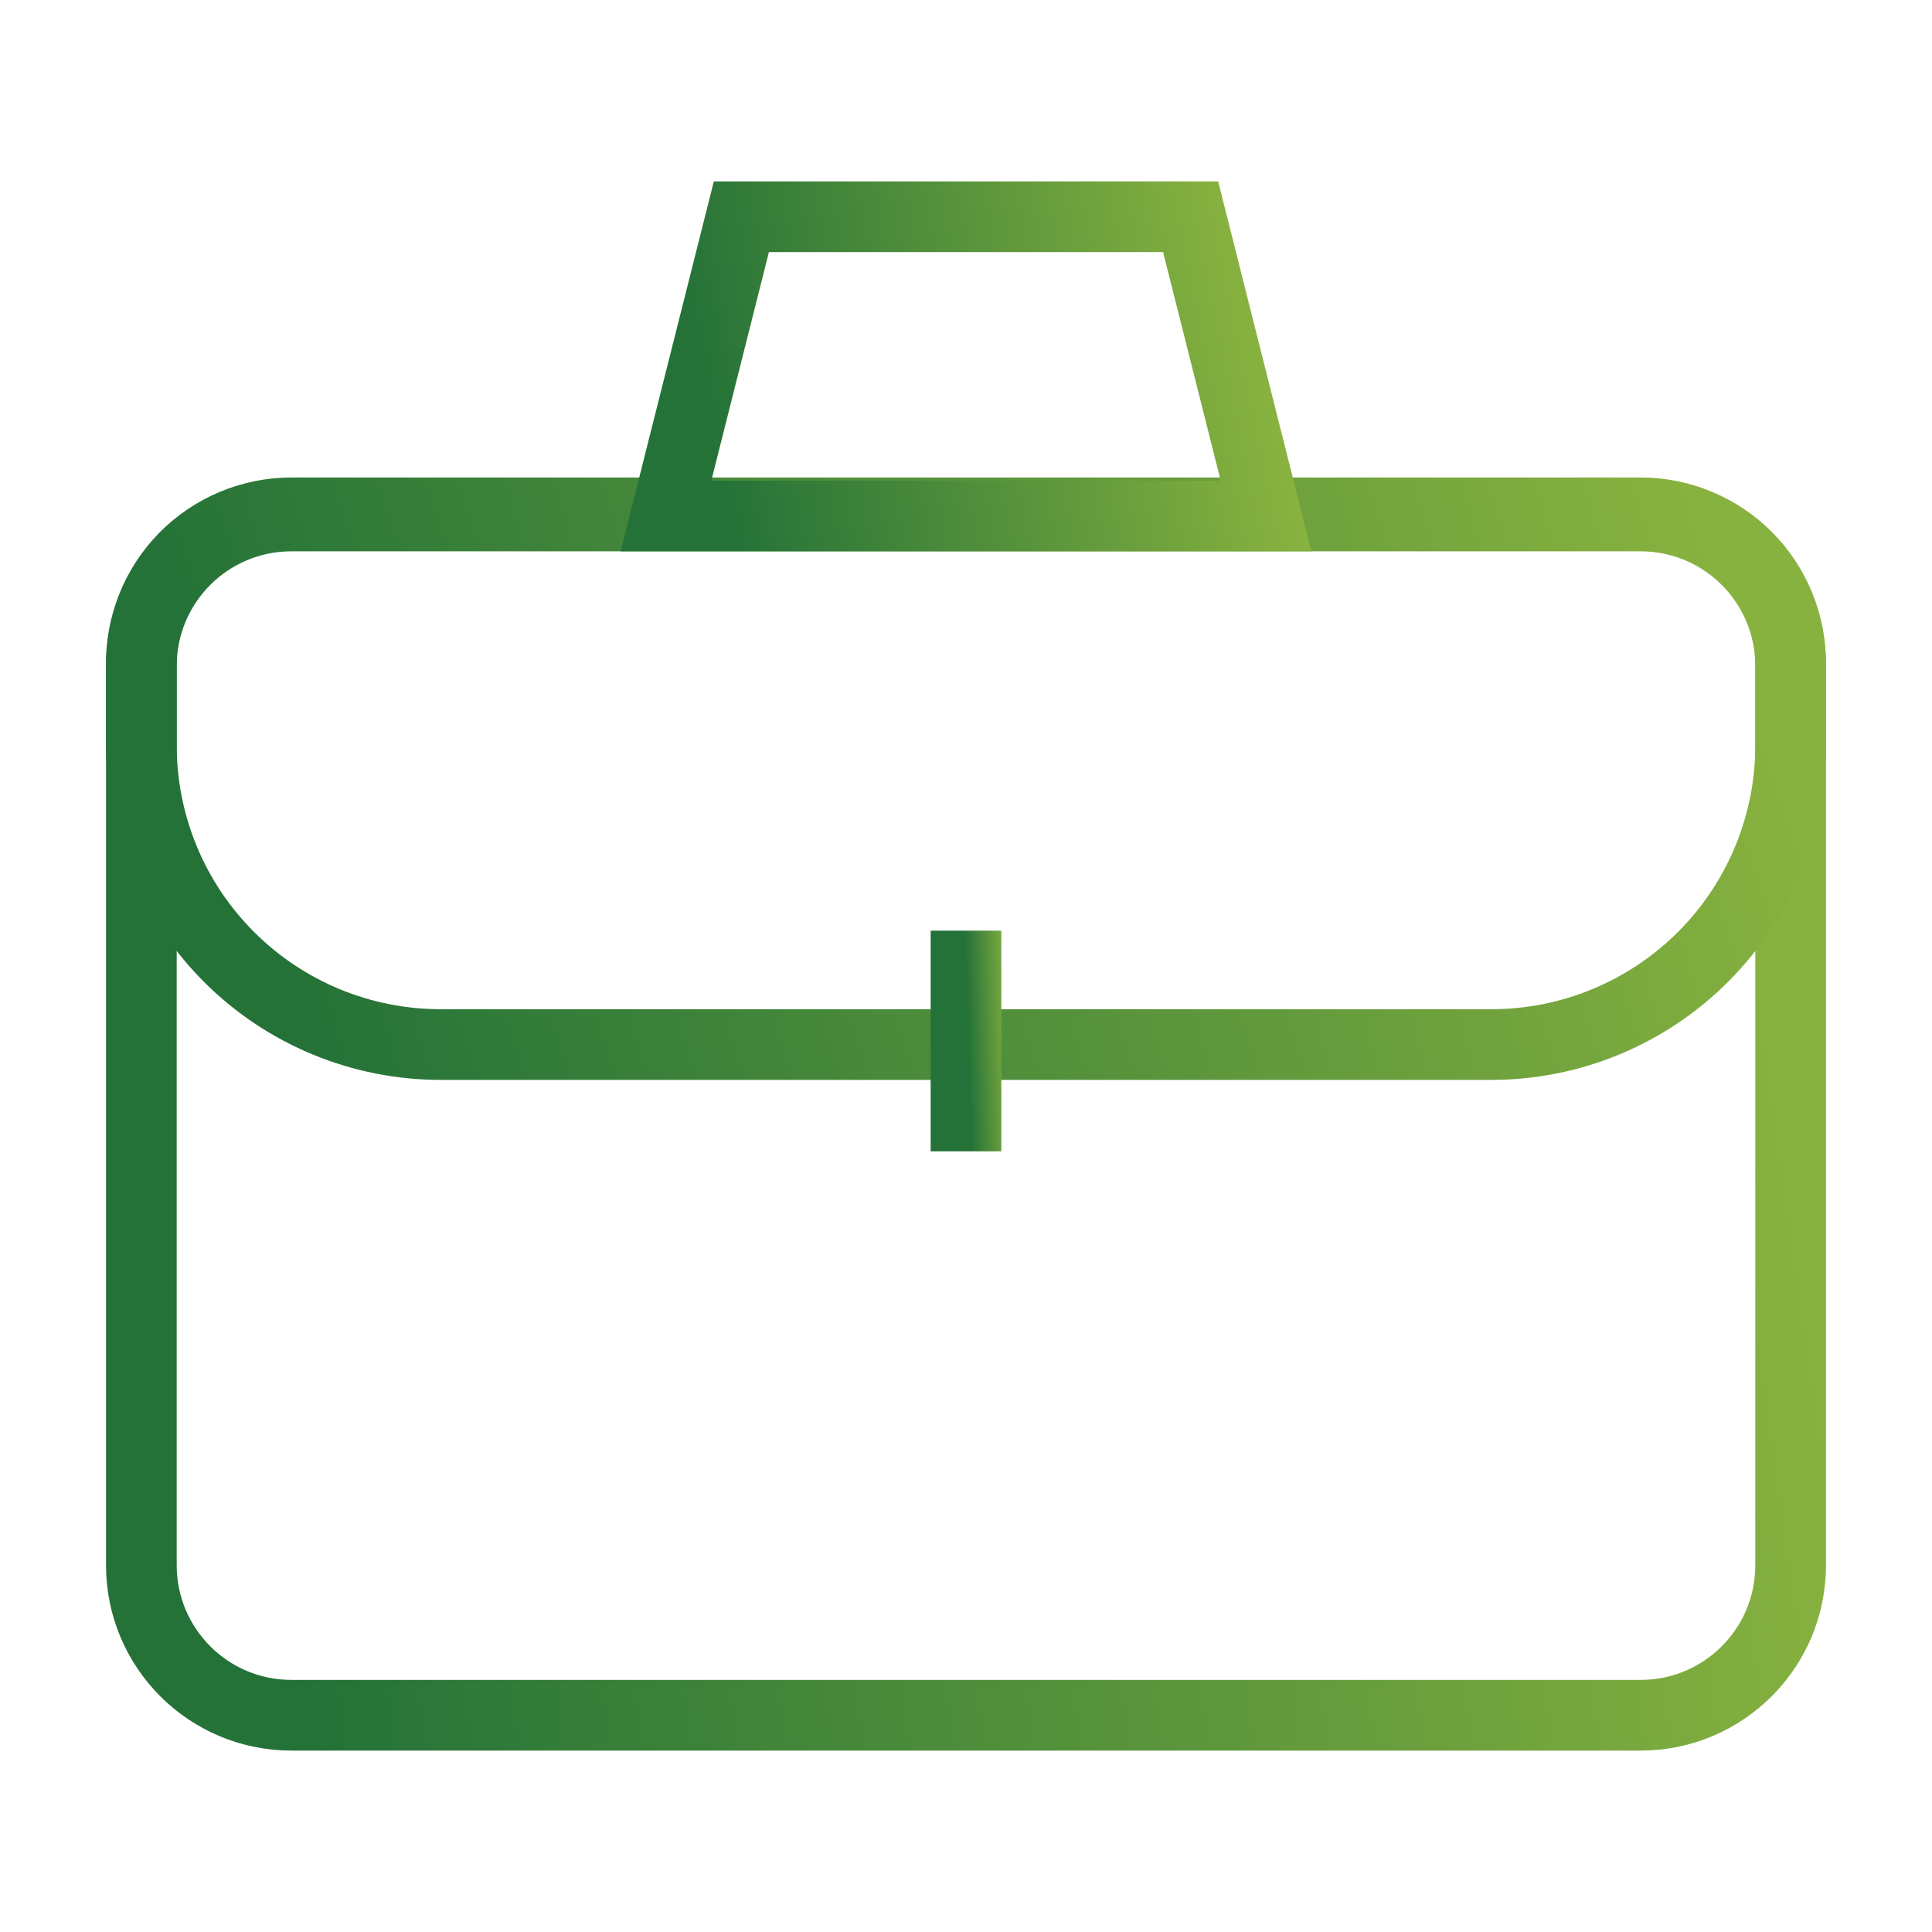
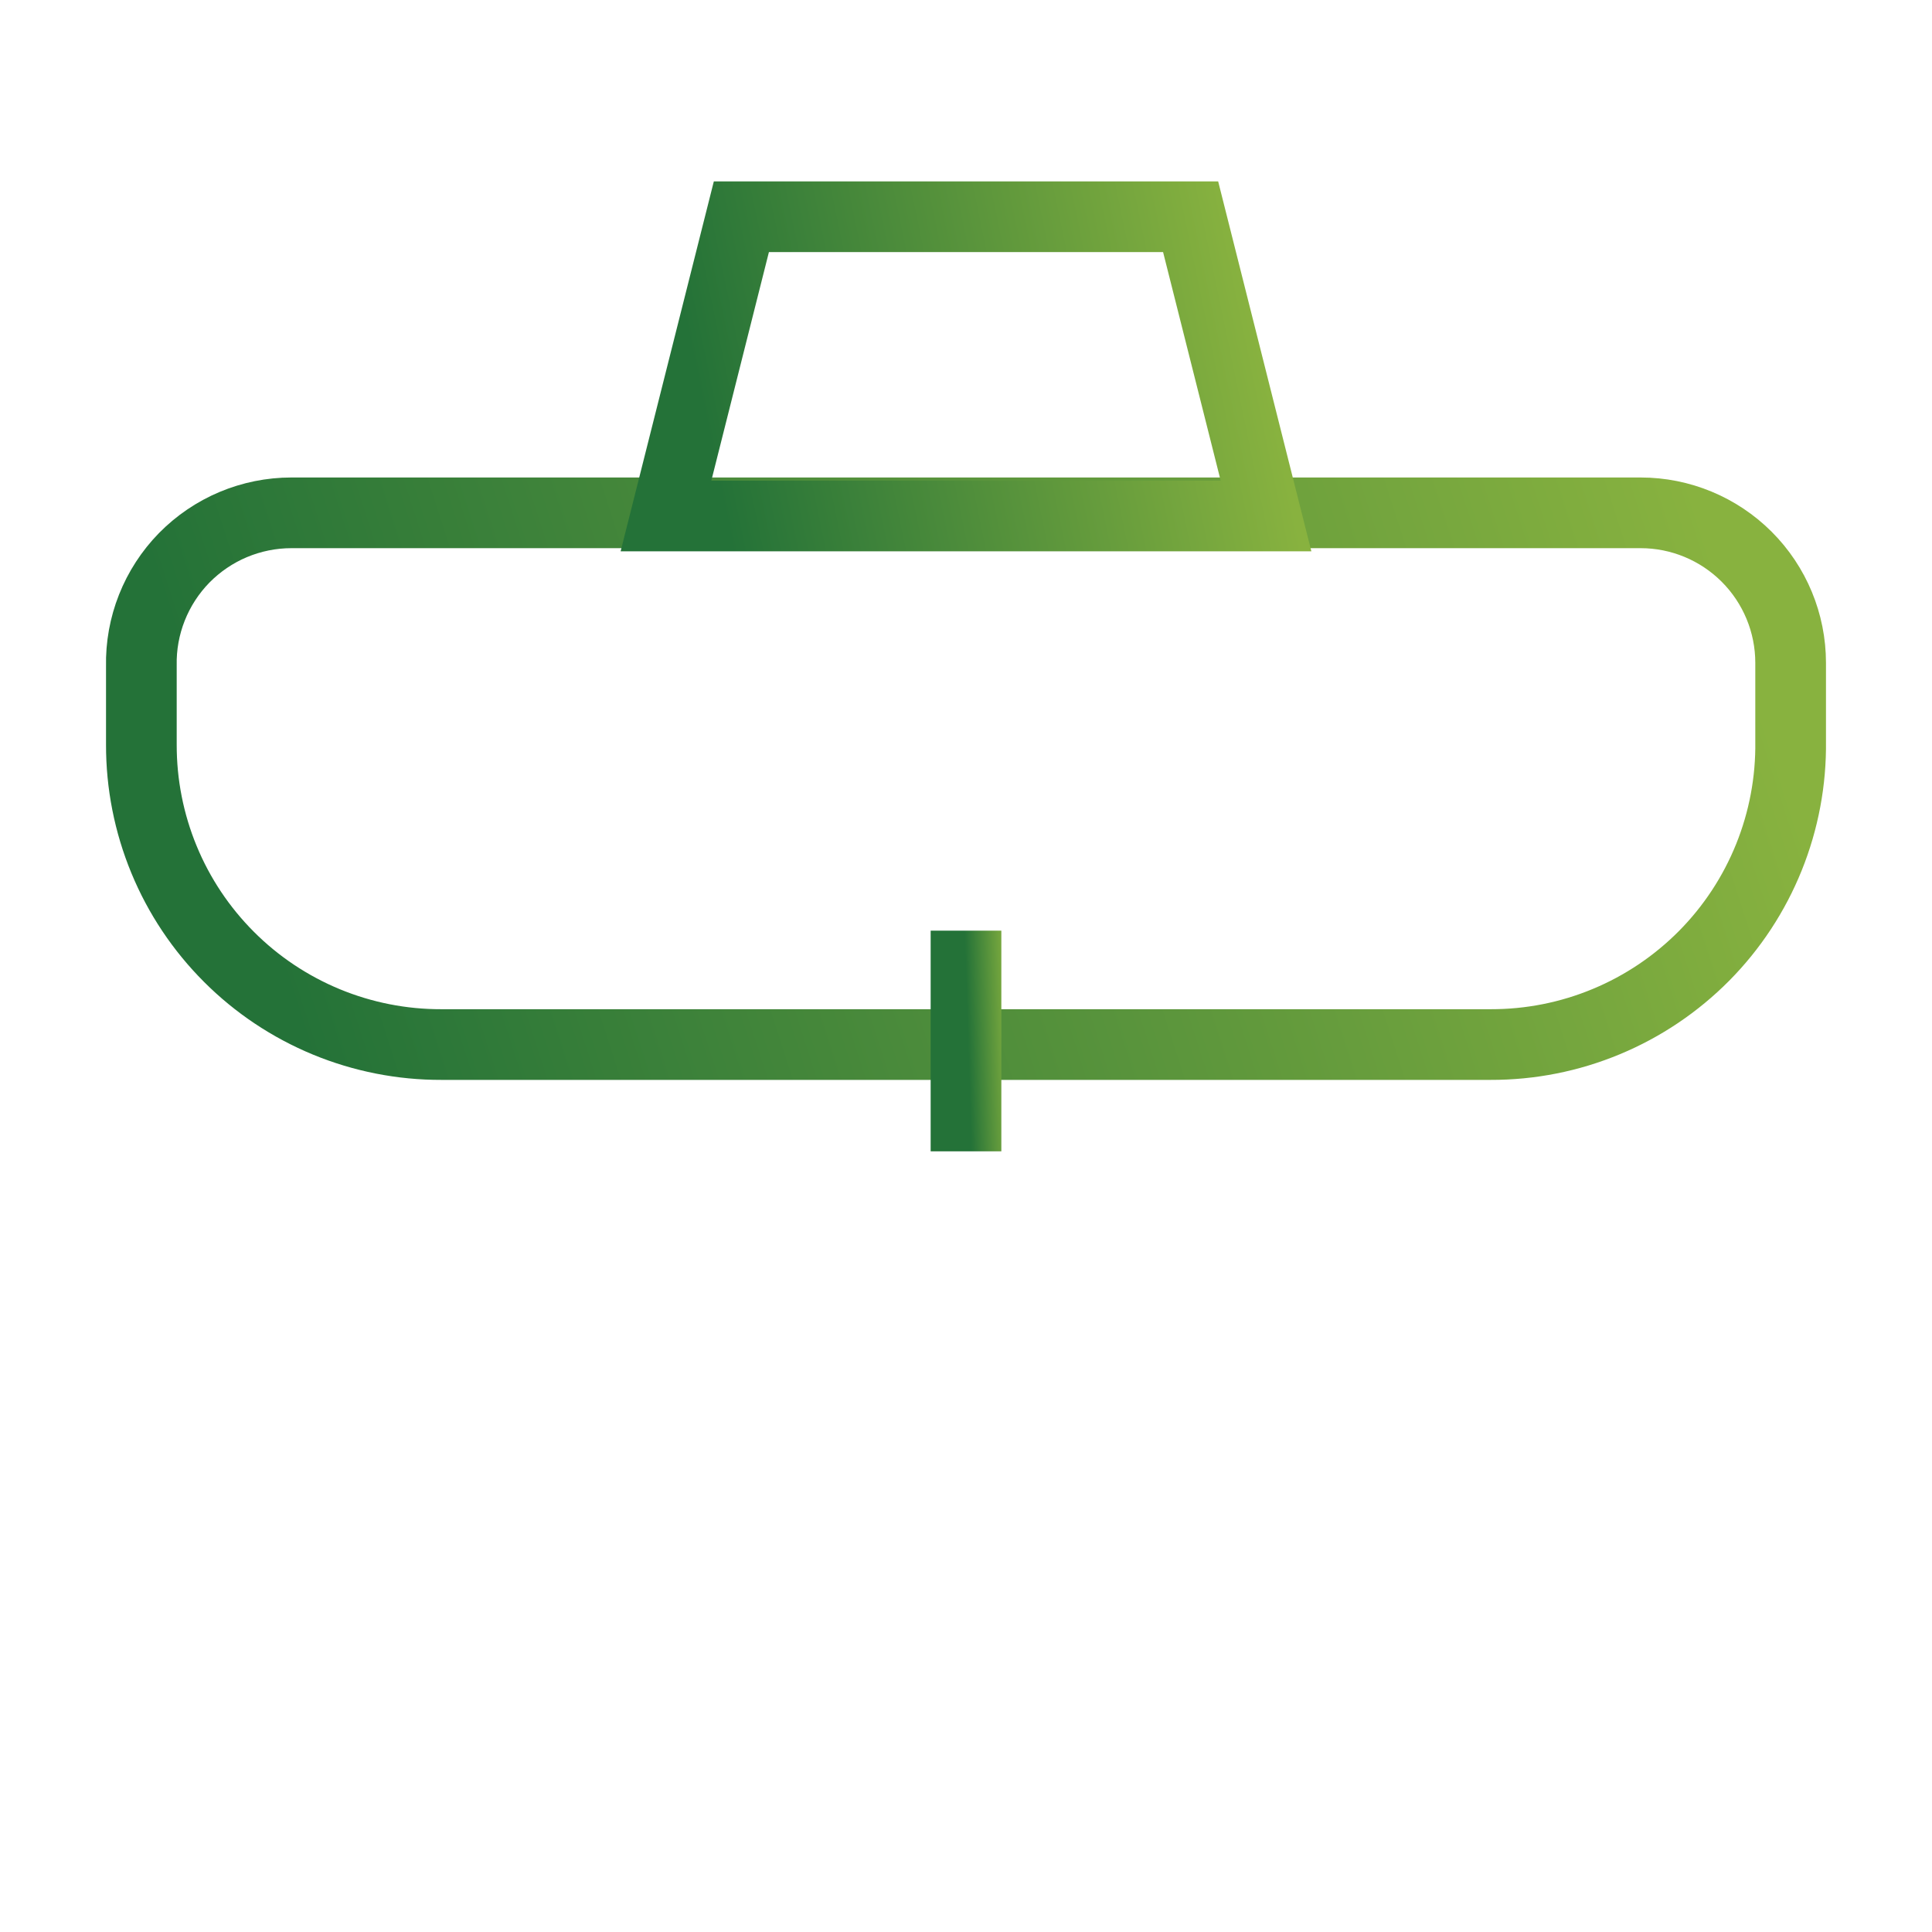
<svg xmlns="http://www.w3.org/2000/svg" width="41" height="41" viewBox="0 0 41 41" fill="none">
-   <path d="M34.817 10.95H6.183C4.425 10.95 3 12.375 3 14.133V33.217C3 34.975 4.425 36.4 6.183 36.4H34.817C36.575 36.4 38 34.975 38 33.217V14.133C38 12.375 36.575 10.95 34.817 10.95Z" stroke="url(#paint0_linear_414_885)" stroke-width="1.5" stroke-miterlimit="10" stroke-linecap="square" />
  <path d="M23.683 22.167H31.633C32.476 22.169 33.31 22.004 34.088 21.68C34.866 21.357 35.571 20.882 36.164 20.284C36.757 19.685 37.224 18.974 37.539 18.193C37.854 17.412 38.011 16.576 38 15.733V14.067C38 13.223 37.665 12.413 37.068 11.816C36.471 11.219 35.661 10.883 34.817 10.883H6.183C5.76 10.883 5.34 10.968 4.949 11.132C4.559 11.296 4.205 11.537 3.908 11.839C3.612 12.142 3.379 12.501 3.223 12.895C3.067 13.289 2.991 13.71 3 14.133V15.8C2.998 16.637 3.161 17.466 3.48 18.239C3.799 19.013 4.268 19.715 4.86 20.307C5.451 20.899 6.154 21.367 6.928 21.687C7.701 22.006 8.53 22.169 9.367 22.167H23.683Z" stroke="url(#paint1_linear_414_885)" stroke-width="1.5" stroke-miterlimit="10" />
  <path d="M20.5 20.5V23.683" stroke="url(#paint2_linear_414_885)" stroke-width="1.5" stroke-miterlimit="10" stroke-linecap="square" />
  <path d="M26.867 10.95H14.133L15.733 4.6H25.267L26.867 10.95Z" stroke="url(#paint3_linear_414_885)" stroke-width="1.5" stroke-miterlimit="10" stroke-linecap="square" />
  <defs>
    <linearGradient id="paint0_linear_414_885" x1="33.386" y1="-8.137" x2="0.756" y2="-3.49" gradientUnits="userSpaceOnUse">
      <stop stop-color="#88B23F" />
      <stop offset="1" stop-color="#247238" />
    </linearGradient>
    <linearGradient id="paint1_linear_414_885" x1="33.387" y1="2.421" x2="3.208" y2="12.117" gradientUnits="userSpaceOnUse">
      <stop stop-color="#88B23F" />
      <stop offset="1" stop-color="#247238" />
    </linearGradient>
    <linearGradient id="paint2_linear_414_885" x1="21.368" y1="18.113" x2="20.418" y2="18.143" gradientUnits="userSpaceOnUse">
      <stop stop-color="#88B23F" />
      <stop offset="1" stop-color="#247238" />
    </linearGradient>
    <linearGradient id="paint3_linear_414_885" x1="25.188" y1="-0.162" x2="13.577" y2="2.249" gradientUnits="userSpaceOnUse">
      <stop stop-color="#88B23F" />
      <stop offset="1" stop-color="#247238" />
    </linearGradient>
  </defs>
</svg>